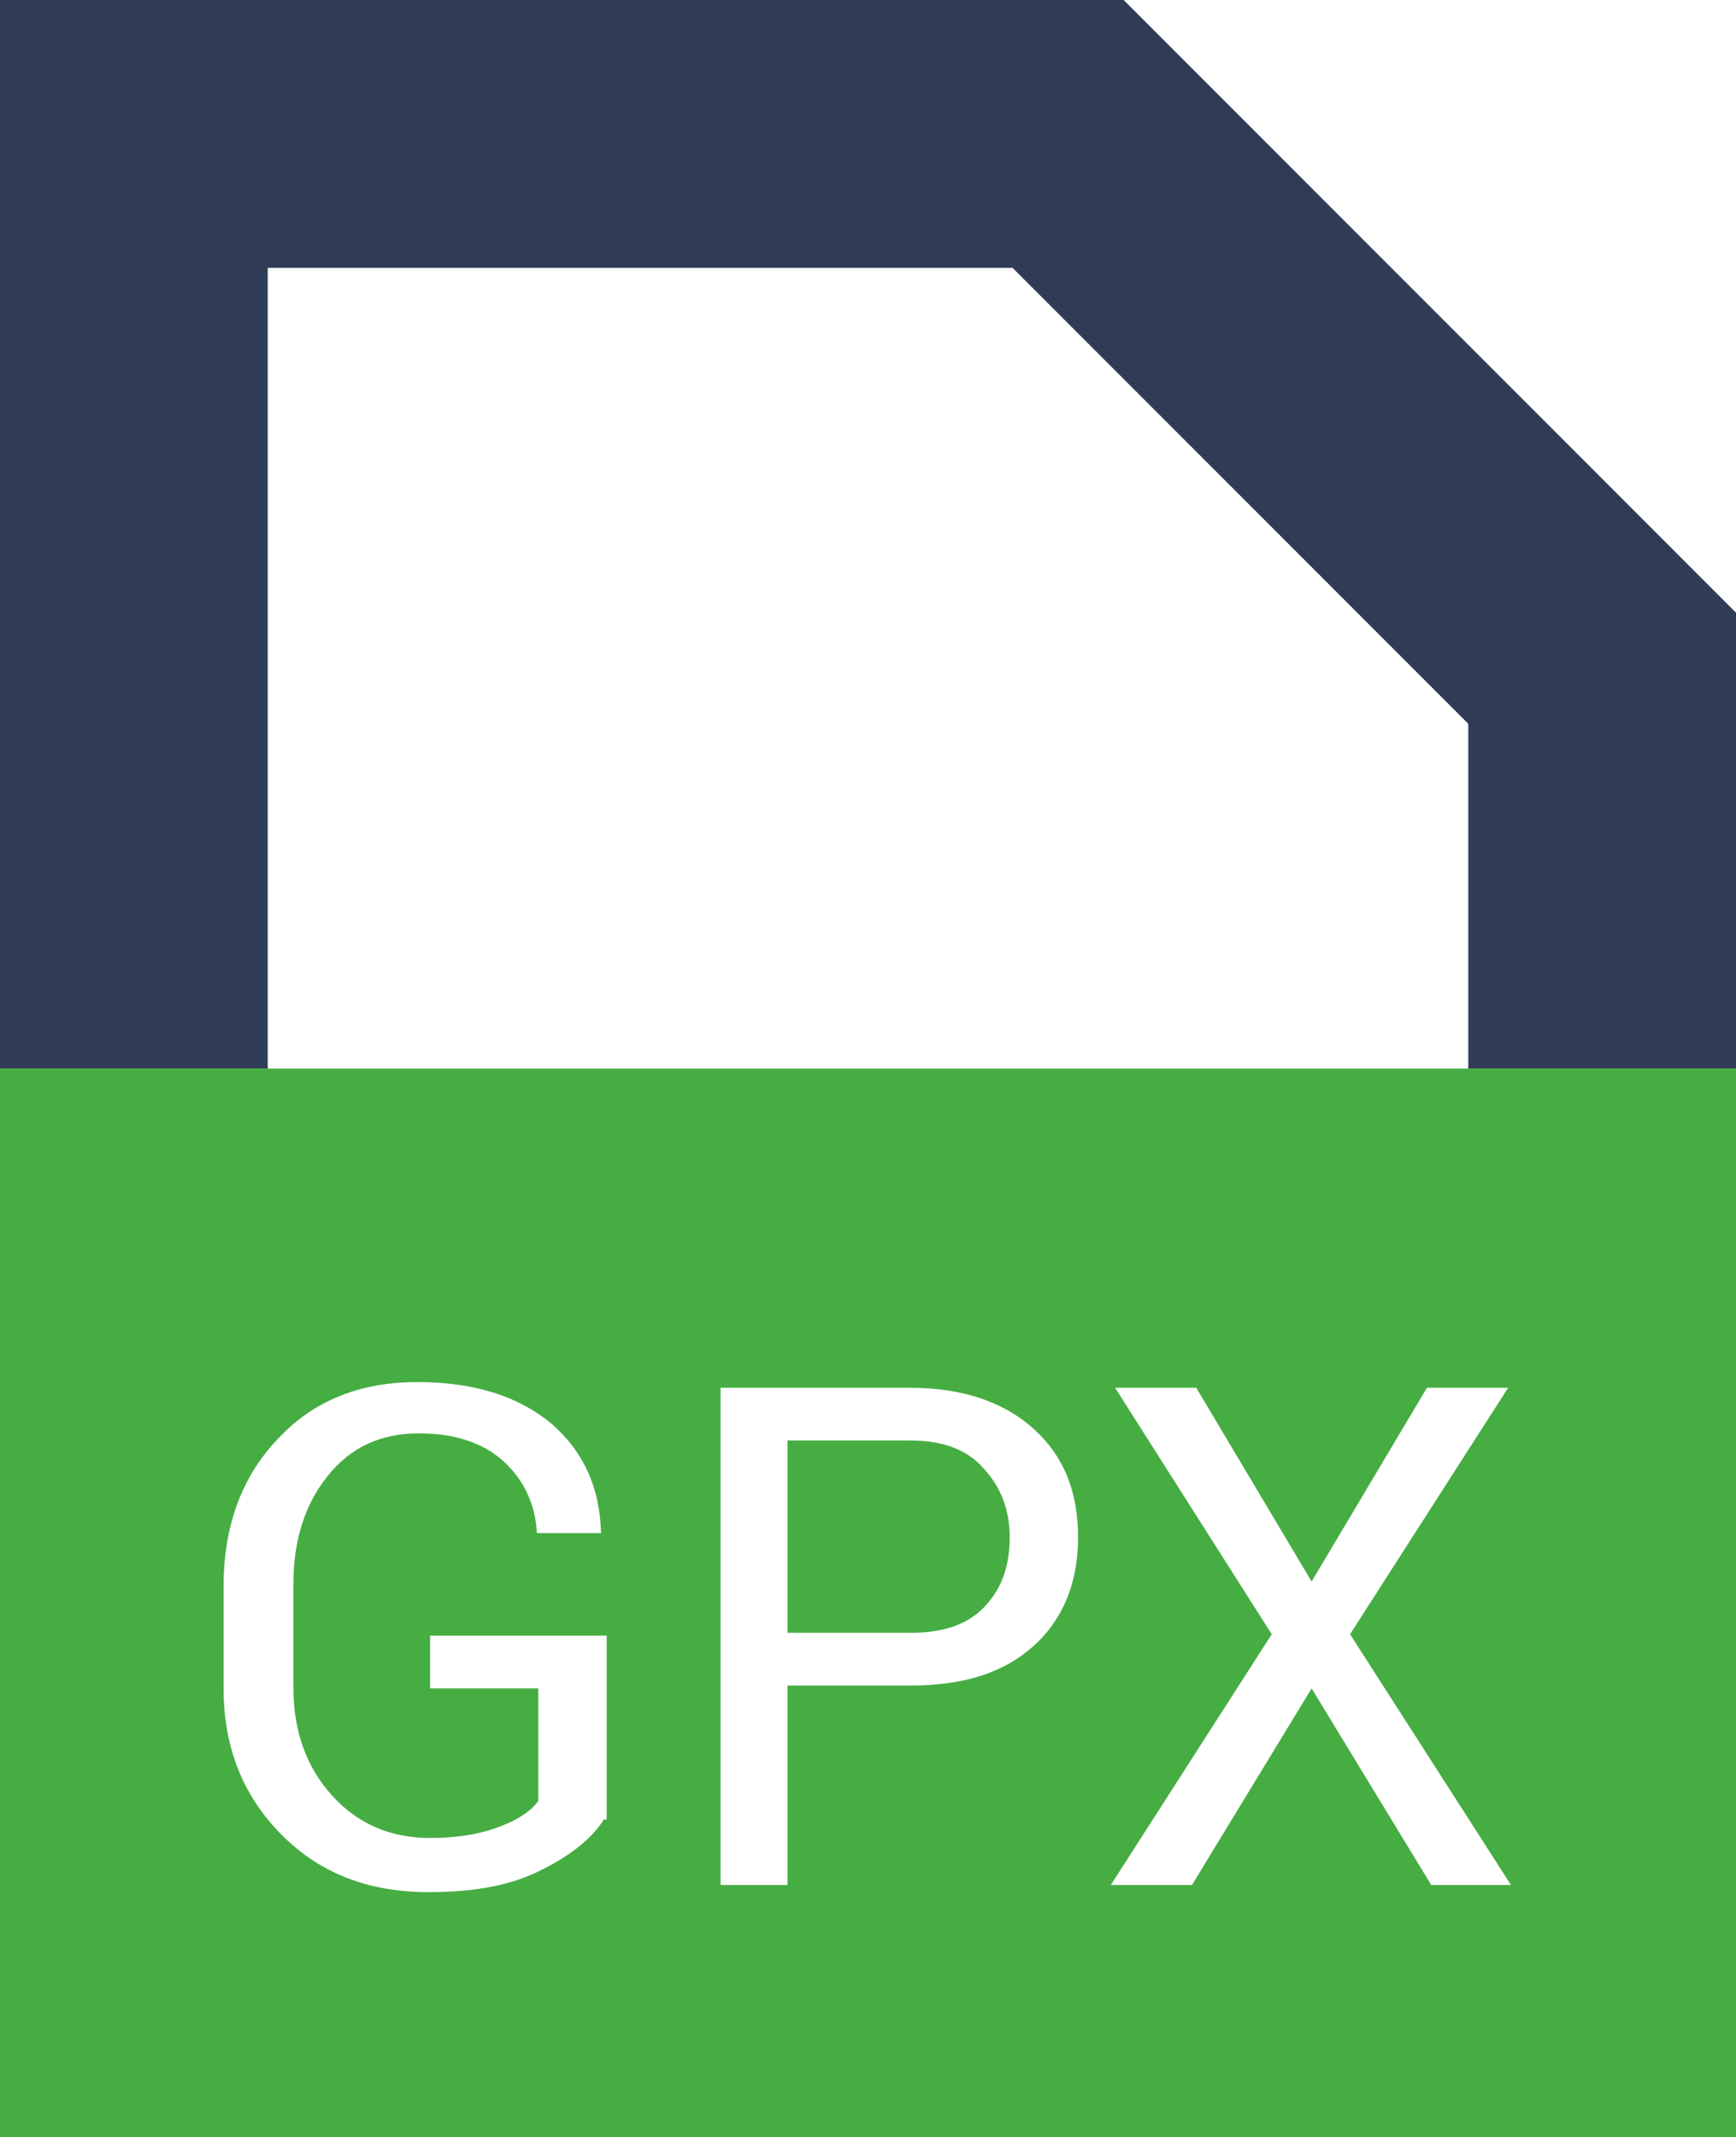
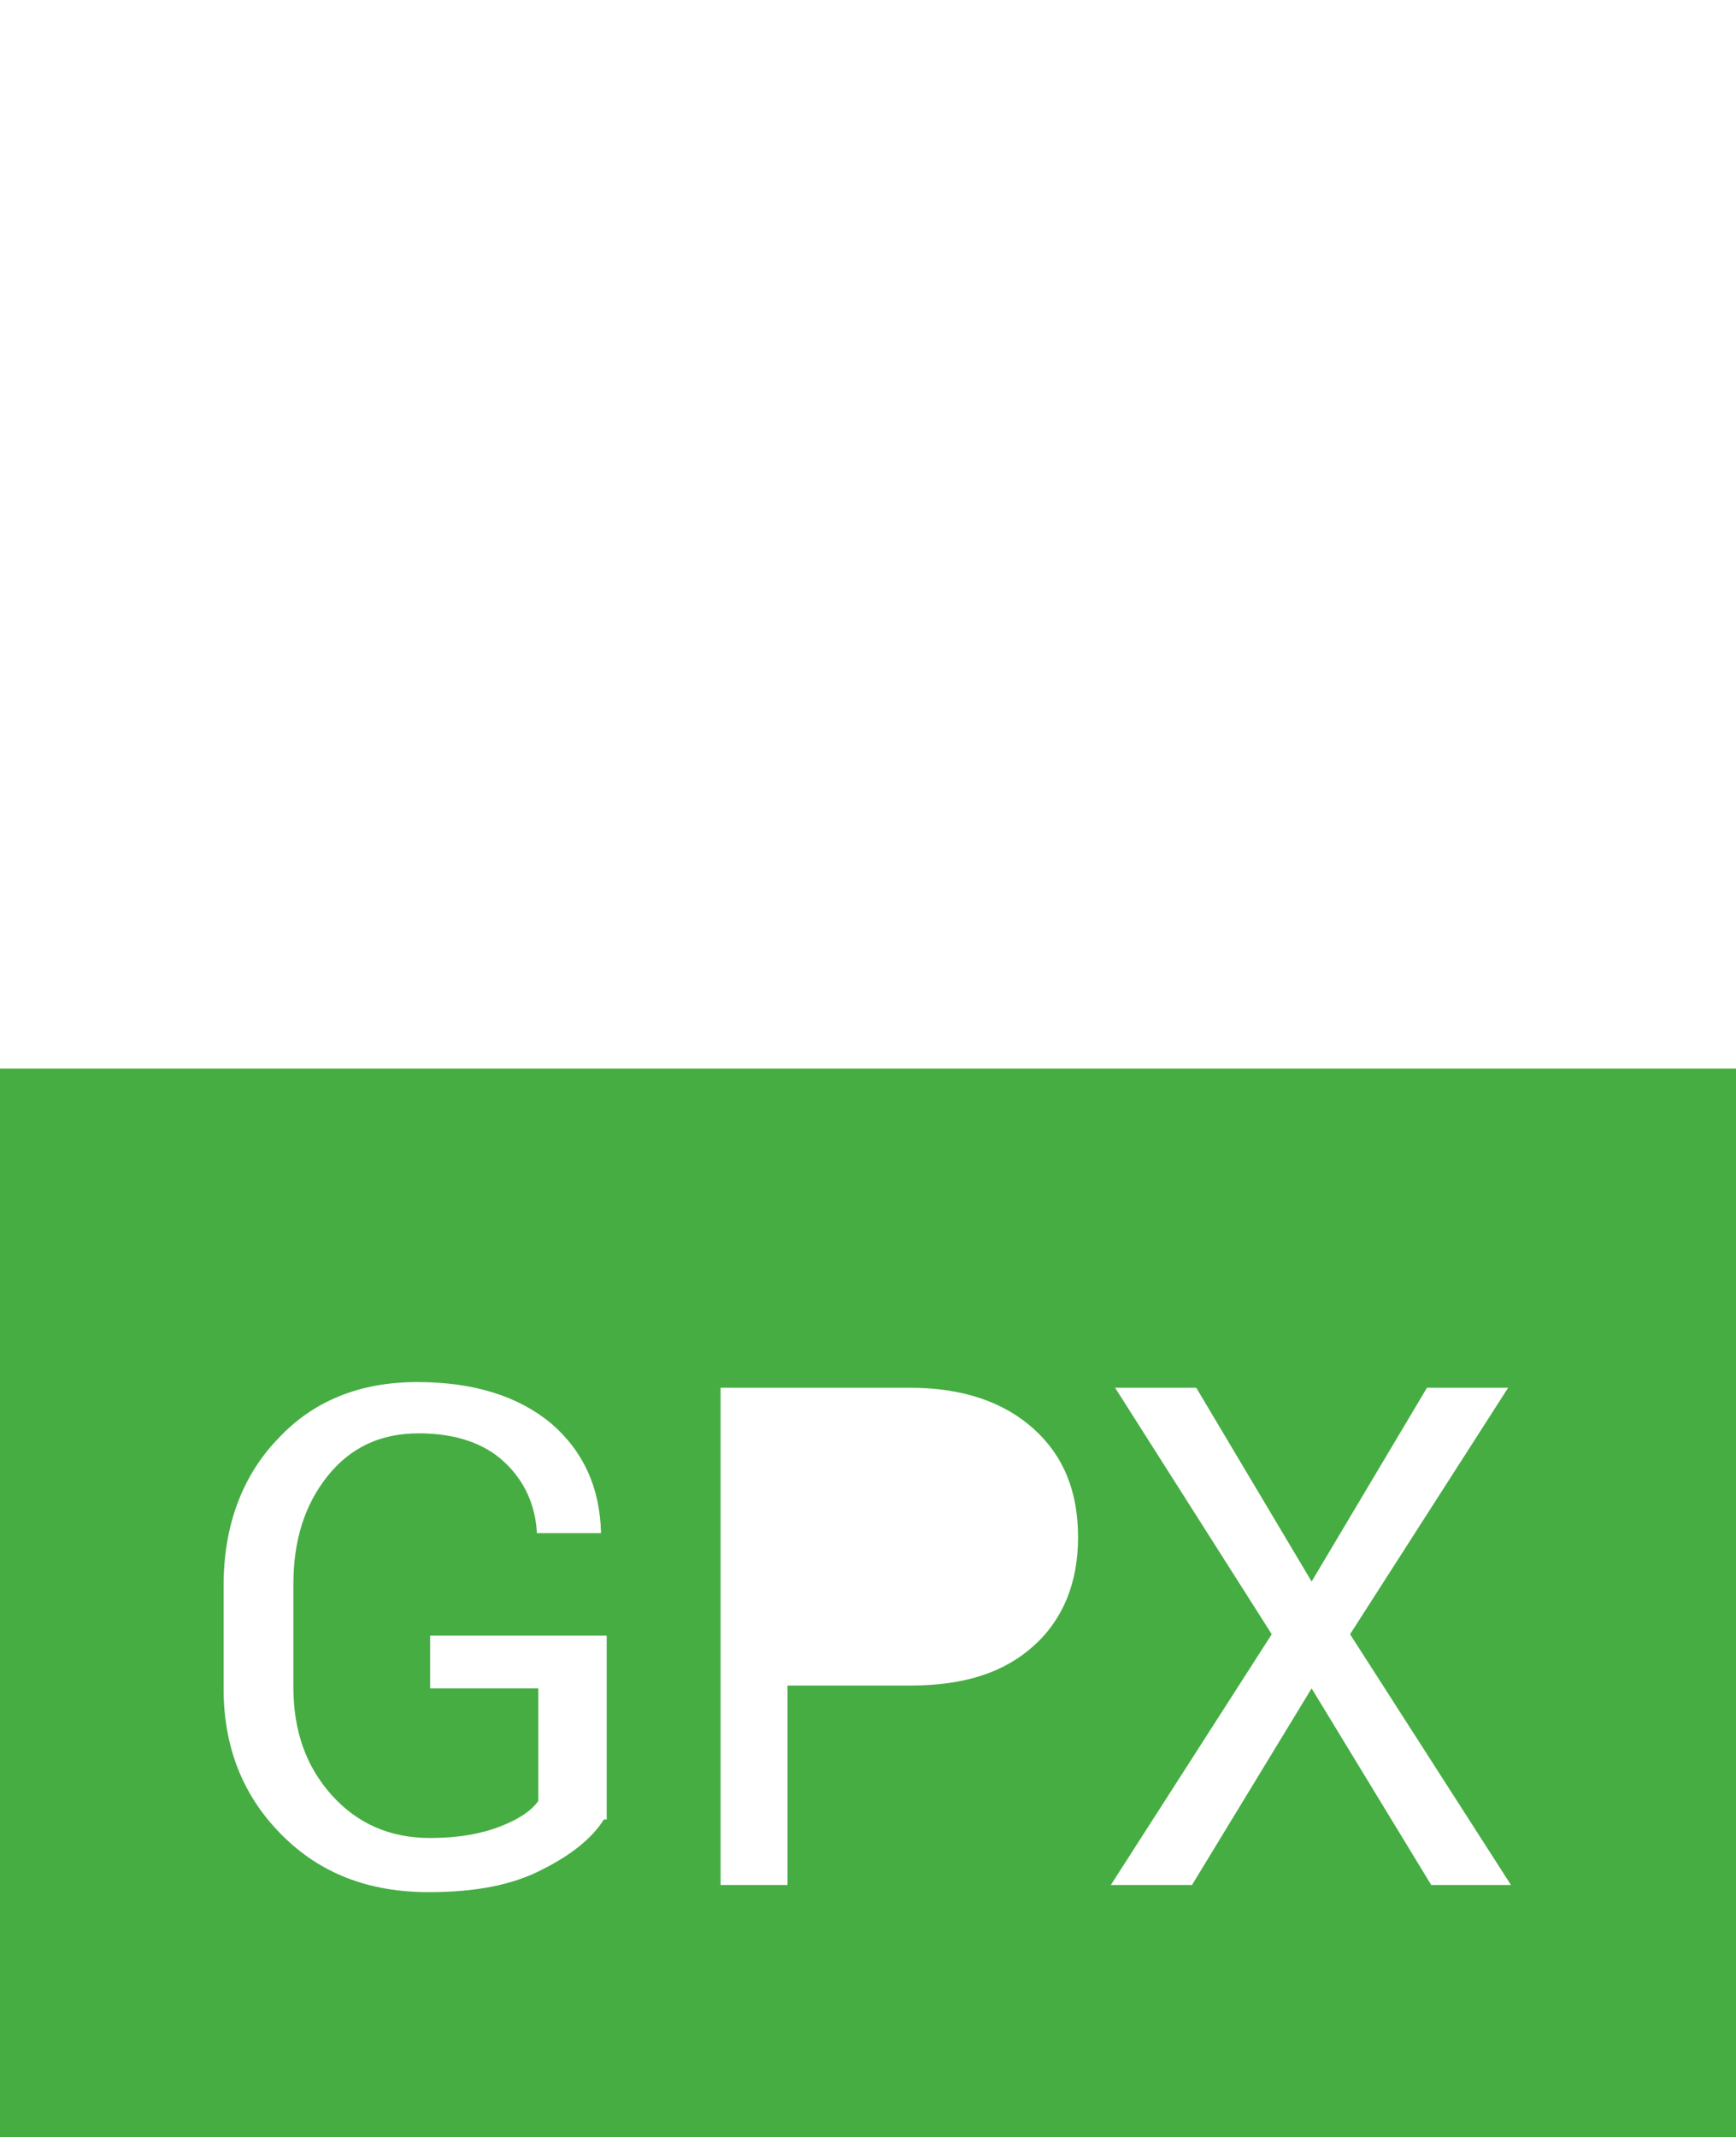
<svg xmlns="http://www.w3.org/2000/svg" version="1.1" id="Ebene_1" x="0px" y="0px" viewBox="0 0 121.9 150" style="enable-background:new 0 0 121.9 150;" xml:space="preserve">
  <style type="text/css">
	.st0{fill:#303C56;}
	.st1{fill:#46AD43;}
</style>
  <g>
-     <polygon class="st0" points="78.9,0 0,0 0,75 18.8,75 18.8,18.8 71.1,18.8 103.1,50.8 103.1,75 121.9,75 121.9,43  " />
-   </g>
+     </g>
  <g>
    <path class="st1" d="M103.1,75H18.8H0v75h84.4h37.5V75H103.1z M42.4,127.7c-0.8,1.3-2.3,2.5-4.3,3.5c-2.1,1.1-4.7,1.6-8,1.6   c-4.2,0-7.6-1.3-10.3-4c-2.7-2.7-4.1-6.1-4.1-10.3v-7.2c0-4.2,1.3-7.7,3.8-10.3c2.5-2.7,5.8-4,9.8-4c4,0,7.1,1,9.4,2.9   c2.3,2,3.4,4.5,3.5,7.6l0,0.1h-4.5c-0.1-2-0.9-3.7-2.3-5c-1.4-1.3-3.4-2-6-2c-2.7,0-4.8,1-6.4,3c-1.6,2-2.4,4.5-2.4,7.6v7.2   c0,3.1,0.9,5.6,2.7,7.6c1.8,2,4.1,3,6.9,3c2,0,3.6-0.3,4.9-0.8c1.3-0.5,2.2-1.1,2.7-1.8v-7.9h-7.6v-3.7h12.4V127.7z M72.6,115.5   c-2.1,1.9-4.9,2.8-8.7,2.8h-8.6v14h-4.7V97.4h13.3c3.7,0,6.6,1,8.7,2.9c2.1,1.9,3.1,4.4,3.1,7.6C75.7,111,74.7,113.6,72.6,115.5z    M100.5,132.3l-8.4-13.8l-8.4,13.8h-5.7l11.3-17.6L78.3,97.4H84l8.1,13.6l8.1-13.6h5.7l-11.1,17.3l11.3,17.6H100.5z" />
-     <path class="st1" d="M63.9,101.1h-8.6v13.5h8.6c2.4,0,4.1-0.6,5.3-1.9s1.7-2.9,1.7-4.8c0-1.9-0.6-3.5-1.8-4.8   C68,101.8,66.3,101.1,63.9,101.1z" />
  </g>
</svg>